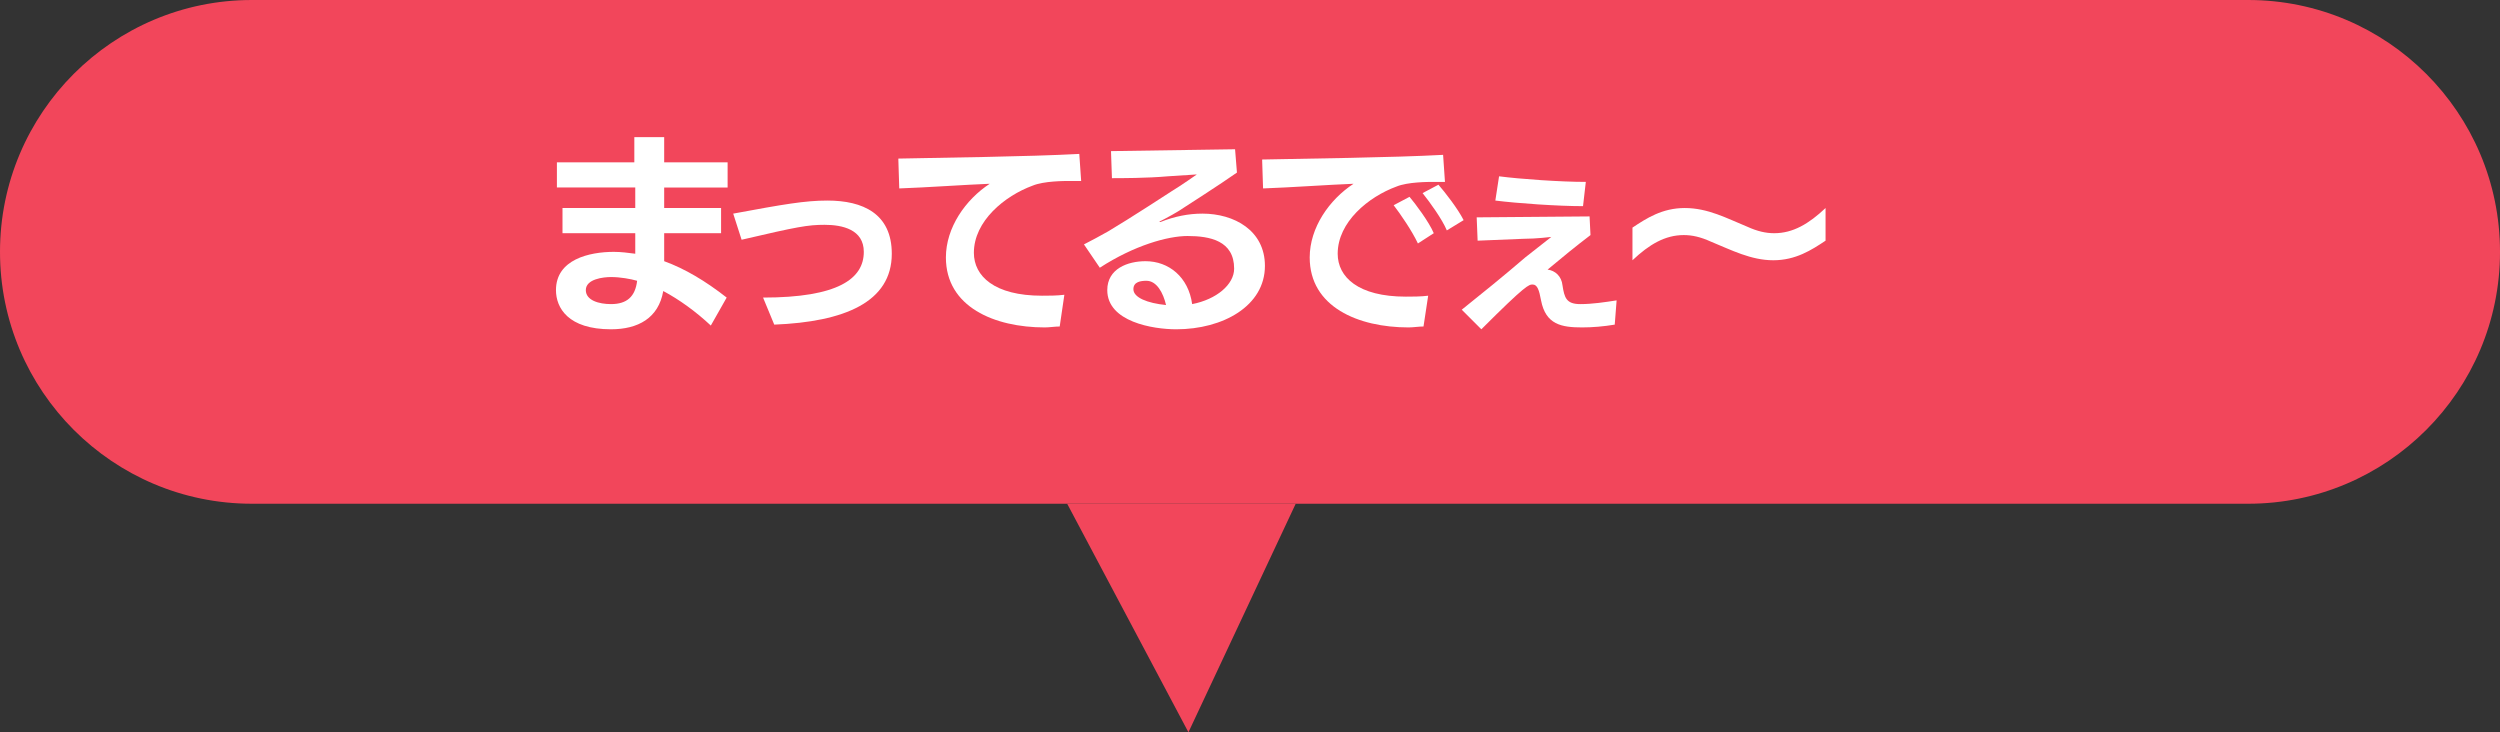
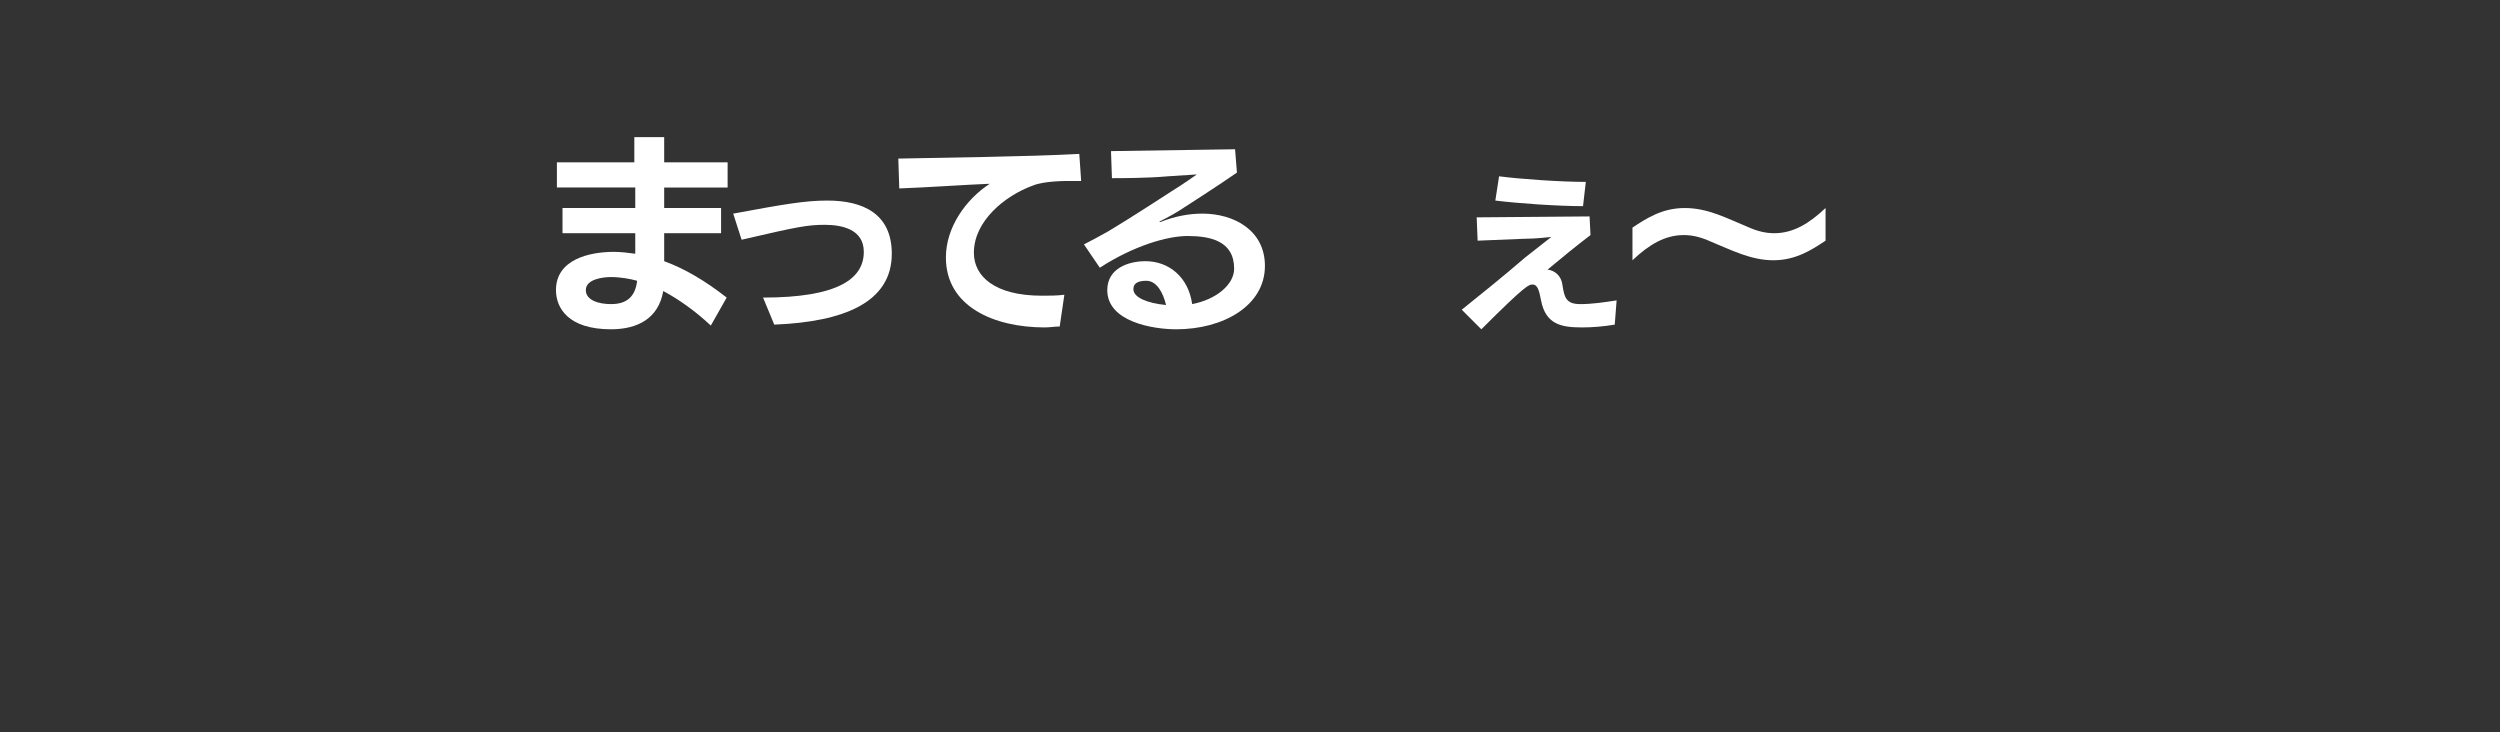
<svg xmlns="http://www.w3.org/2000/svg" version="1.1" id="レイヤー_1" x="0px" y="0px" width="268px" height="78.5px" viewBox="0 0 268 78.5" style="enable-background:new 0 0 268 78.5;" xml:space="preserve">
  <rect x="0" y="0" width="268" height="78.5" fill="#333333" stroke="none" />
  <style type="text/css">
	.st0{fill:#F2465B;}
	.st1{enable-background:new    ;}
	.st2{fill:#FFFFFF;}
</style>
-   <path class="st0" d="M27,0h214c14.9,0,27,12.1,27,27l0,0c0,14.9-12.1,27-27,27H27C12.1,54,0,41.9,0,27l0,0C0,12.1,12.1,0,27,0z" />
-   <polyline class="st0" points="127.4,78.5 114.4,54 138.9,54 " />
  <g class="st1">
    <path class="st2" d="M76.2,34.9c-1.6-1.5-3.4-2.8-5.1-3.7c-0.5,2.9-2.7,4.1-5.6,4.1c-4.6,0-5.9-2.3-5.9-4.2c0-3.3,3.6-4.1,6.2-4.1   c0.8,0,1.5,0.1,2.3,0.2l0-2.2l-7.8,0v-2.7h7.8l0-2.2h-8.4v-2.7l8.3,0c0-1.2,0-2.1,0-2.7h3.2v2.7H78v2.7h-6.8l0,2.2h6.1V25h-6.1   c0,1,0,2,0,3c2.2,0.8,4.4,2.1,6.7,3.9L76.2,34.9z M65.5,29.7c-0.8,0-2.7,0.2-2.7,1.4c0,1.1,1.4,1.5,2.7,1.5c1.7,0,2.6-0.8,2.8-2.5   C67.6,29.9,66.5,29.7,65.5,29.7z" />
    <path class="st2" d="M81.8,31.9c8,0,10.8-2,10.8-4.9c0-2.4-2.3-2.9-4.2-2.9c-1.8,0-2.9,0.2-8.9,1.6l-0.9-2.8   c5.4-1,7.7-1.4,10.1-1.4c3.8,0,6.9,1.4,6.9,5.7c0,5.2-5.1,7.3-12.6,7.6L81.8,31.9z" />
    <path class="st2" d="M113.6,35c-0.5,0-1.1,0.1-1.6,0.1c-5.4,0-10.6-2.2-10.6-7.5c0-3.2,2.1-6.2,4.7-7.9c-2.6,0.1-6.8,0.4-9.7,0.5   L96.3,17c4.6-0.1,13.9-0.2,19.4-0.5l0.2,2.9h-1.2c-0.6,0-2.8,0-4,0.5c-3,1.1-6.3,3.8-6.3,7.2c0,2.5,2.2,4.6,7.3,4.6   c0.7,0,1.6,0,2.4-0.1L113.6,35z" />
    <path class="st2" d="M132.6,18.5c-1.7,1.2-5.6,3.7-5.6,3.7c-0.7,0.5-2,1.2-2.6,1.5c-0.1,0-0.1,0.1-0.1,0.1s0,0,0,0c0,0,0.1,0,0.1,0   c1.5-0.6,3-0.9,4.5-0.9c3.4,0,6.7,1.8,6.7,5.6c0,4.3-4.5,6.8-9.5,6.8c-2.5,0-7.4-0.8-7.4-4.2c0-2.3,2.2-3.1,4.1-3.1   c2.5,0,4.6,1.7,5,4.6c2.6-0.5,4.5-2.1,4.5-3.8c0-3-2.6-3.5-5-3.5c-2.1,0-5.7,1-9.4,3.4l-1.7-2.5c0.8-0.4,1.7-0.9,2.6-1.4   c2.2-1.3,6.8-4.3,6.8-4.3c1-0.6,2.7-1.8,2.7-1.8l-3.1,0.2c-2.2,0.2-5.1,0.2-6,0.2l-0.1-2.9l13.3-0.2L132.6,18.5z M122.9,30.1   c-0.6,0-1.4,0.1-1.4,0.9c0,0.9,1.5,1.5,3.5,1.7C124.7,31.4,124,30.1,122.9,30.1z" />
-     <path class="st2" d="M152.6,35c-0.5,0-1.1,0.1-1.6,0.1c-5.4,0-10.6-2.2-10.6-7.5c0-3.2,2.1-6.2,4.7-7.9c-2.6,0.1-6.8,0.4-9.7,0.5   l-0.1-3.1c4.6-0.1,13.9-0.2,19.4-0.5l0.2,2.9h-1.2c-0.6,0-2.8,0-4,0.5c-3,1.1-6.3,3.8-6.3,7.2c0,2.5,2.2,4.6,7.3,4.6   c0.7,0,1.6,0,2.4-0.1L152.6,35z M152,26.1c-0.6-1.3-1.9-3.2-2.6-4.1l1.7-0.9c0.6,0.7,2.1,2.7,2.6,3.9L152,26.1z M155.1,24.7   c-0.5-1.2-1.8-3-2.6-4l1.7-0.9c0.7,0.8,2.1,2.6,2.7,3.8L155.1,24.7z" />
    <path class="st2" d="M173.1,34.8c-1.2,0.2-2.4,0.3-3.5,0.3c-2.2,0-3.9-0.3-4.4-2.9c-0.2-1.1-0.4-1.7-0.9-1.7c-0.4,0-0.7,0-5.5,4.8   l-2.1-2.1c2-1.6,4.6-3.7,6.8-5.6c0.9-0.7,2.8-2.2,2.8-2.2s-1.6,0.2-3,0.2l-4.9,0.2l-0.1-2.5l12.1-0.1l0.1,2   c-1.7,1.3-2.8,2.2-4.6,3.7c0.8,0.1,1.5,0.7,1.6,1.7c0.2,1.3,0.4,2,1.9,2c1.3,0,2.6-0.2,3.9-0.4L173.1,34.8z M169.7,22.1   c-2.7,0-7-0.3-9.4-0.6l0.4-2.6c2.3,0.3,6.6,0.6,9.3,0.6L169.7,22.1z" />
    <path class="st2" d="M195.7,25.8c-1.5,1-3.2,2.1-5.6,2.1c-2.4,0-4.5-1.1-6.7-2c-1.1-0.5-2-0.7-2.9-0.7c-2,0-3.7,1-5.5,2.7v-3.5   c1.5-1,3.2-2.1,5.6-2.1c2.5,0,4.5,1.1,6.7,2c1.1,0.5,2,0.7,2.9,0.7c2,0,3.7-1,5.5-2.7V25.8z" />
  </g>
</svg>